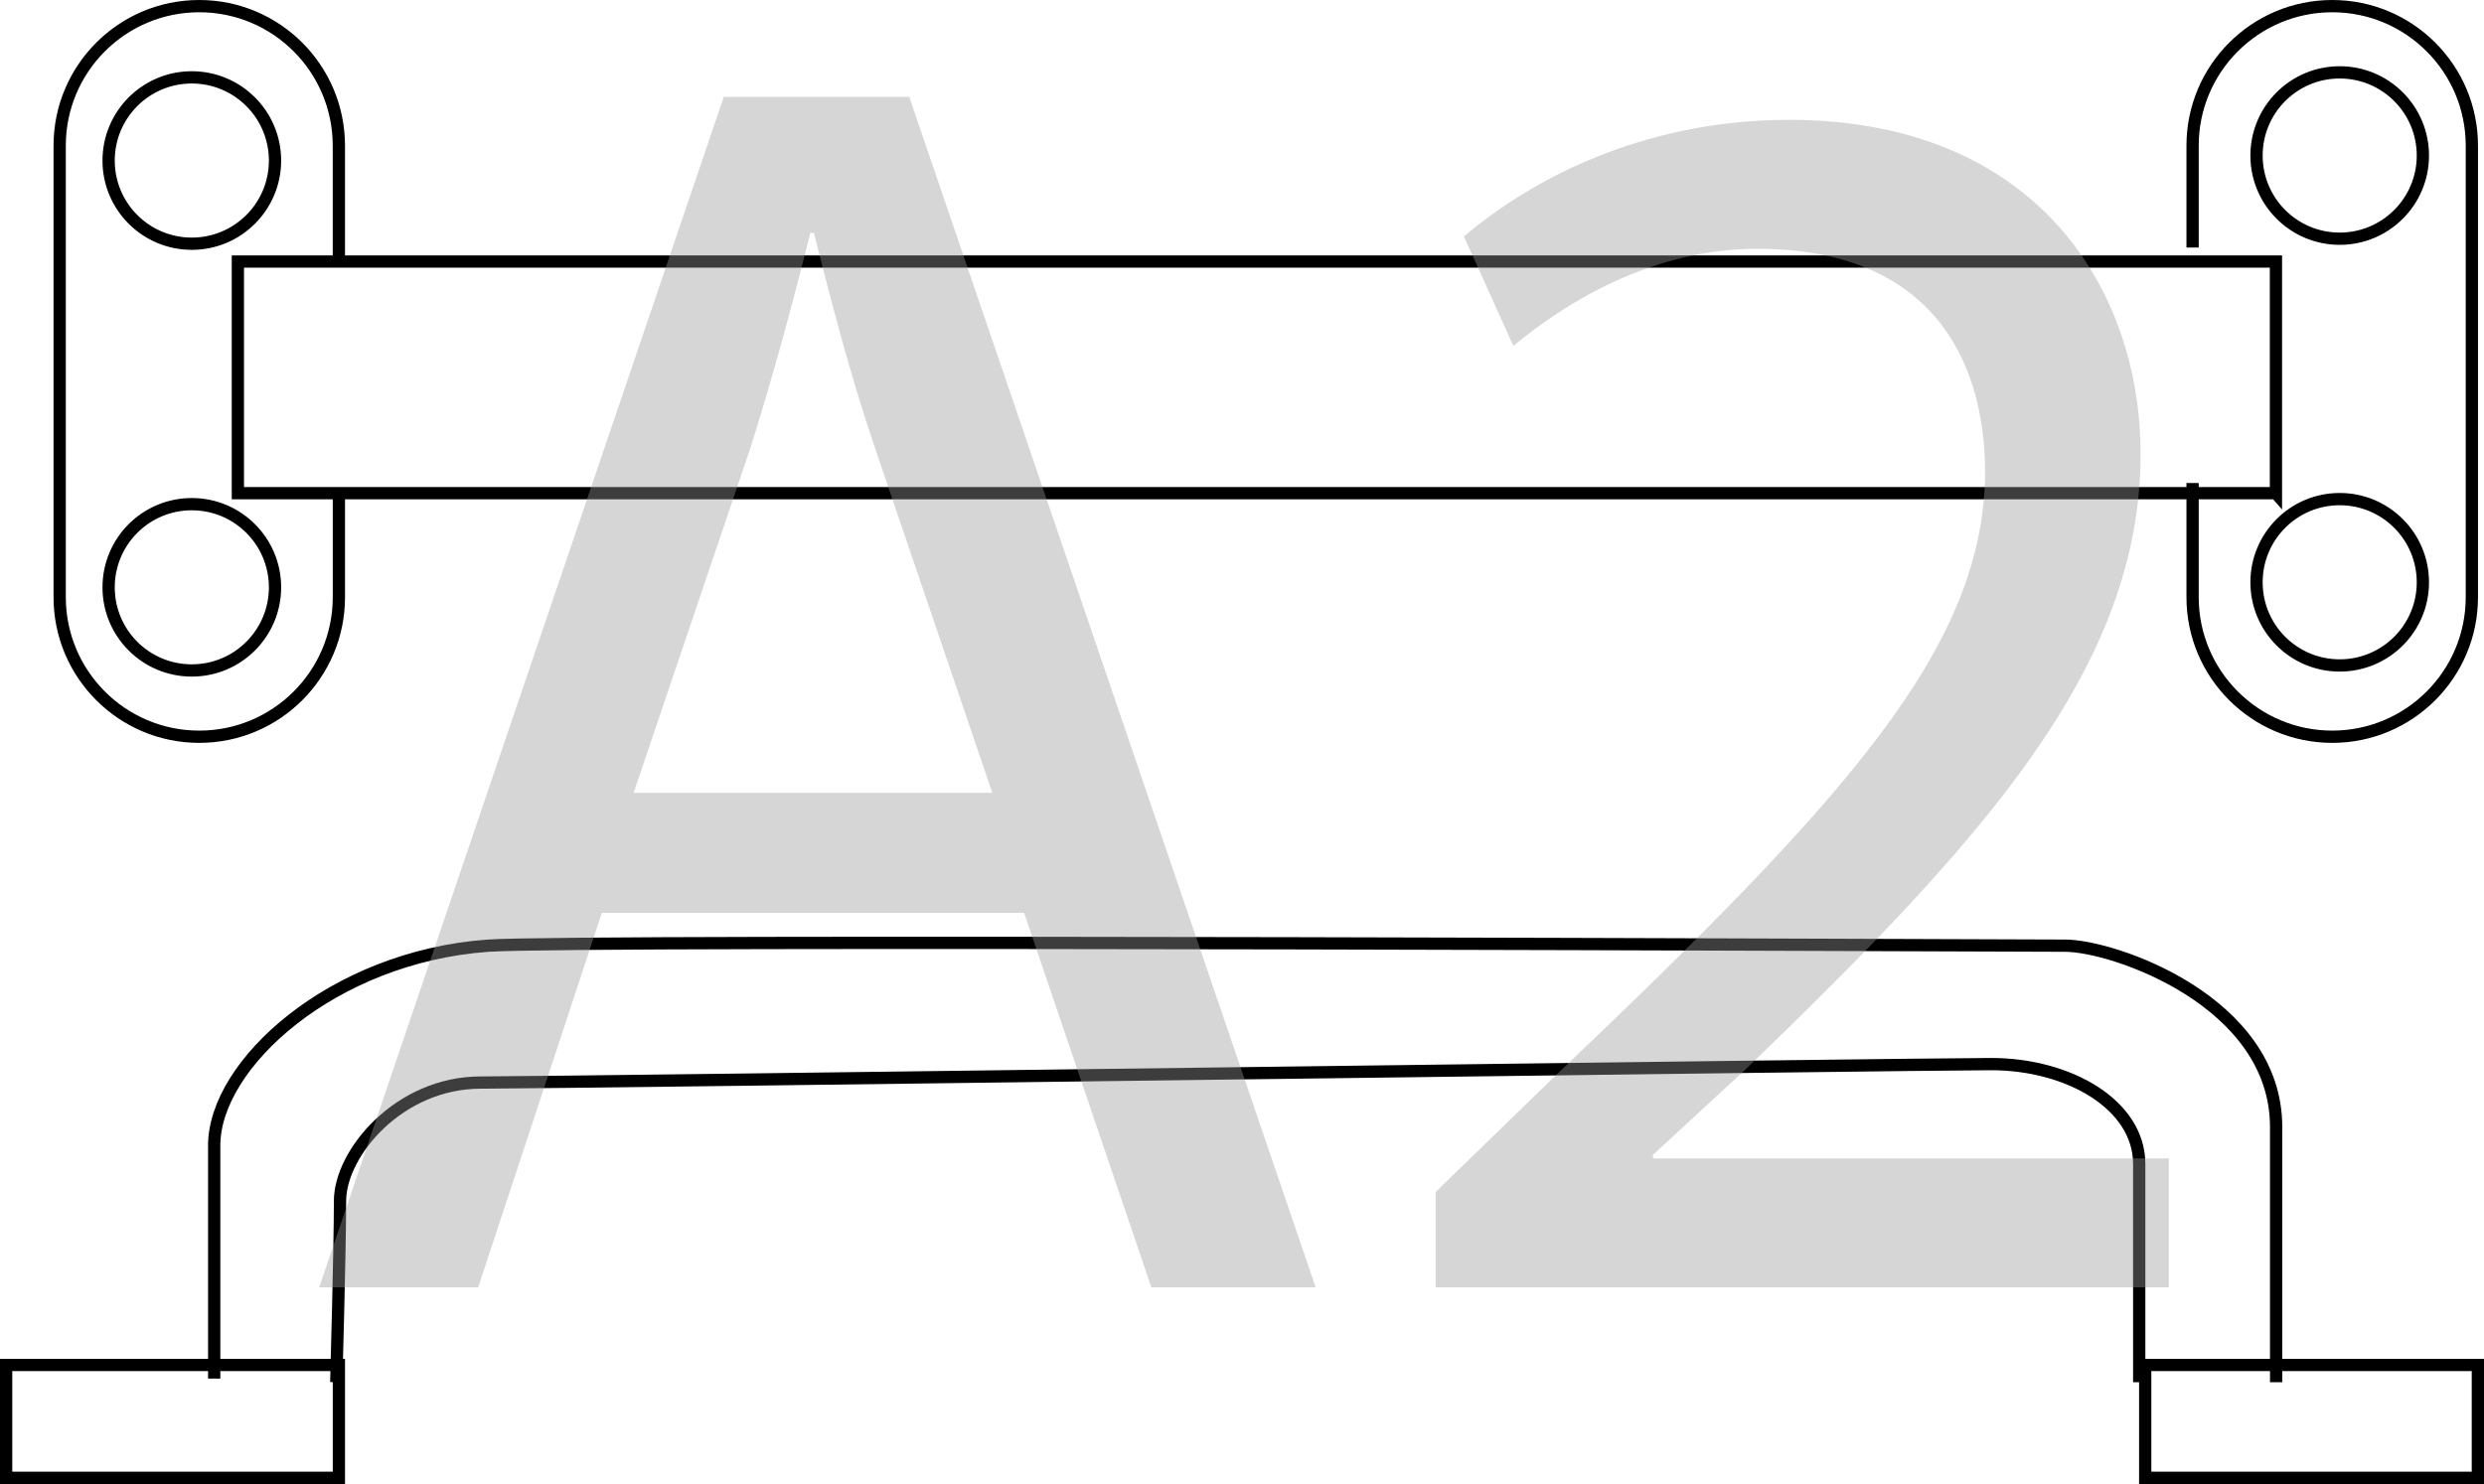
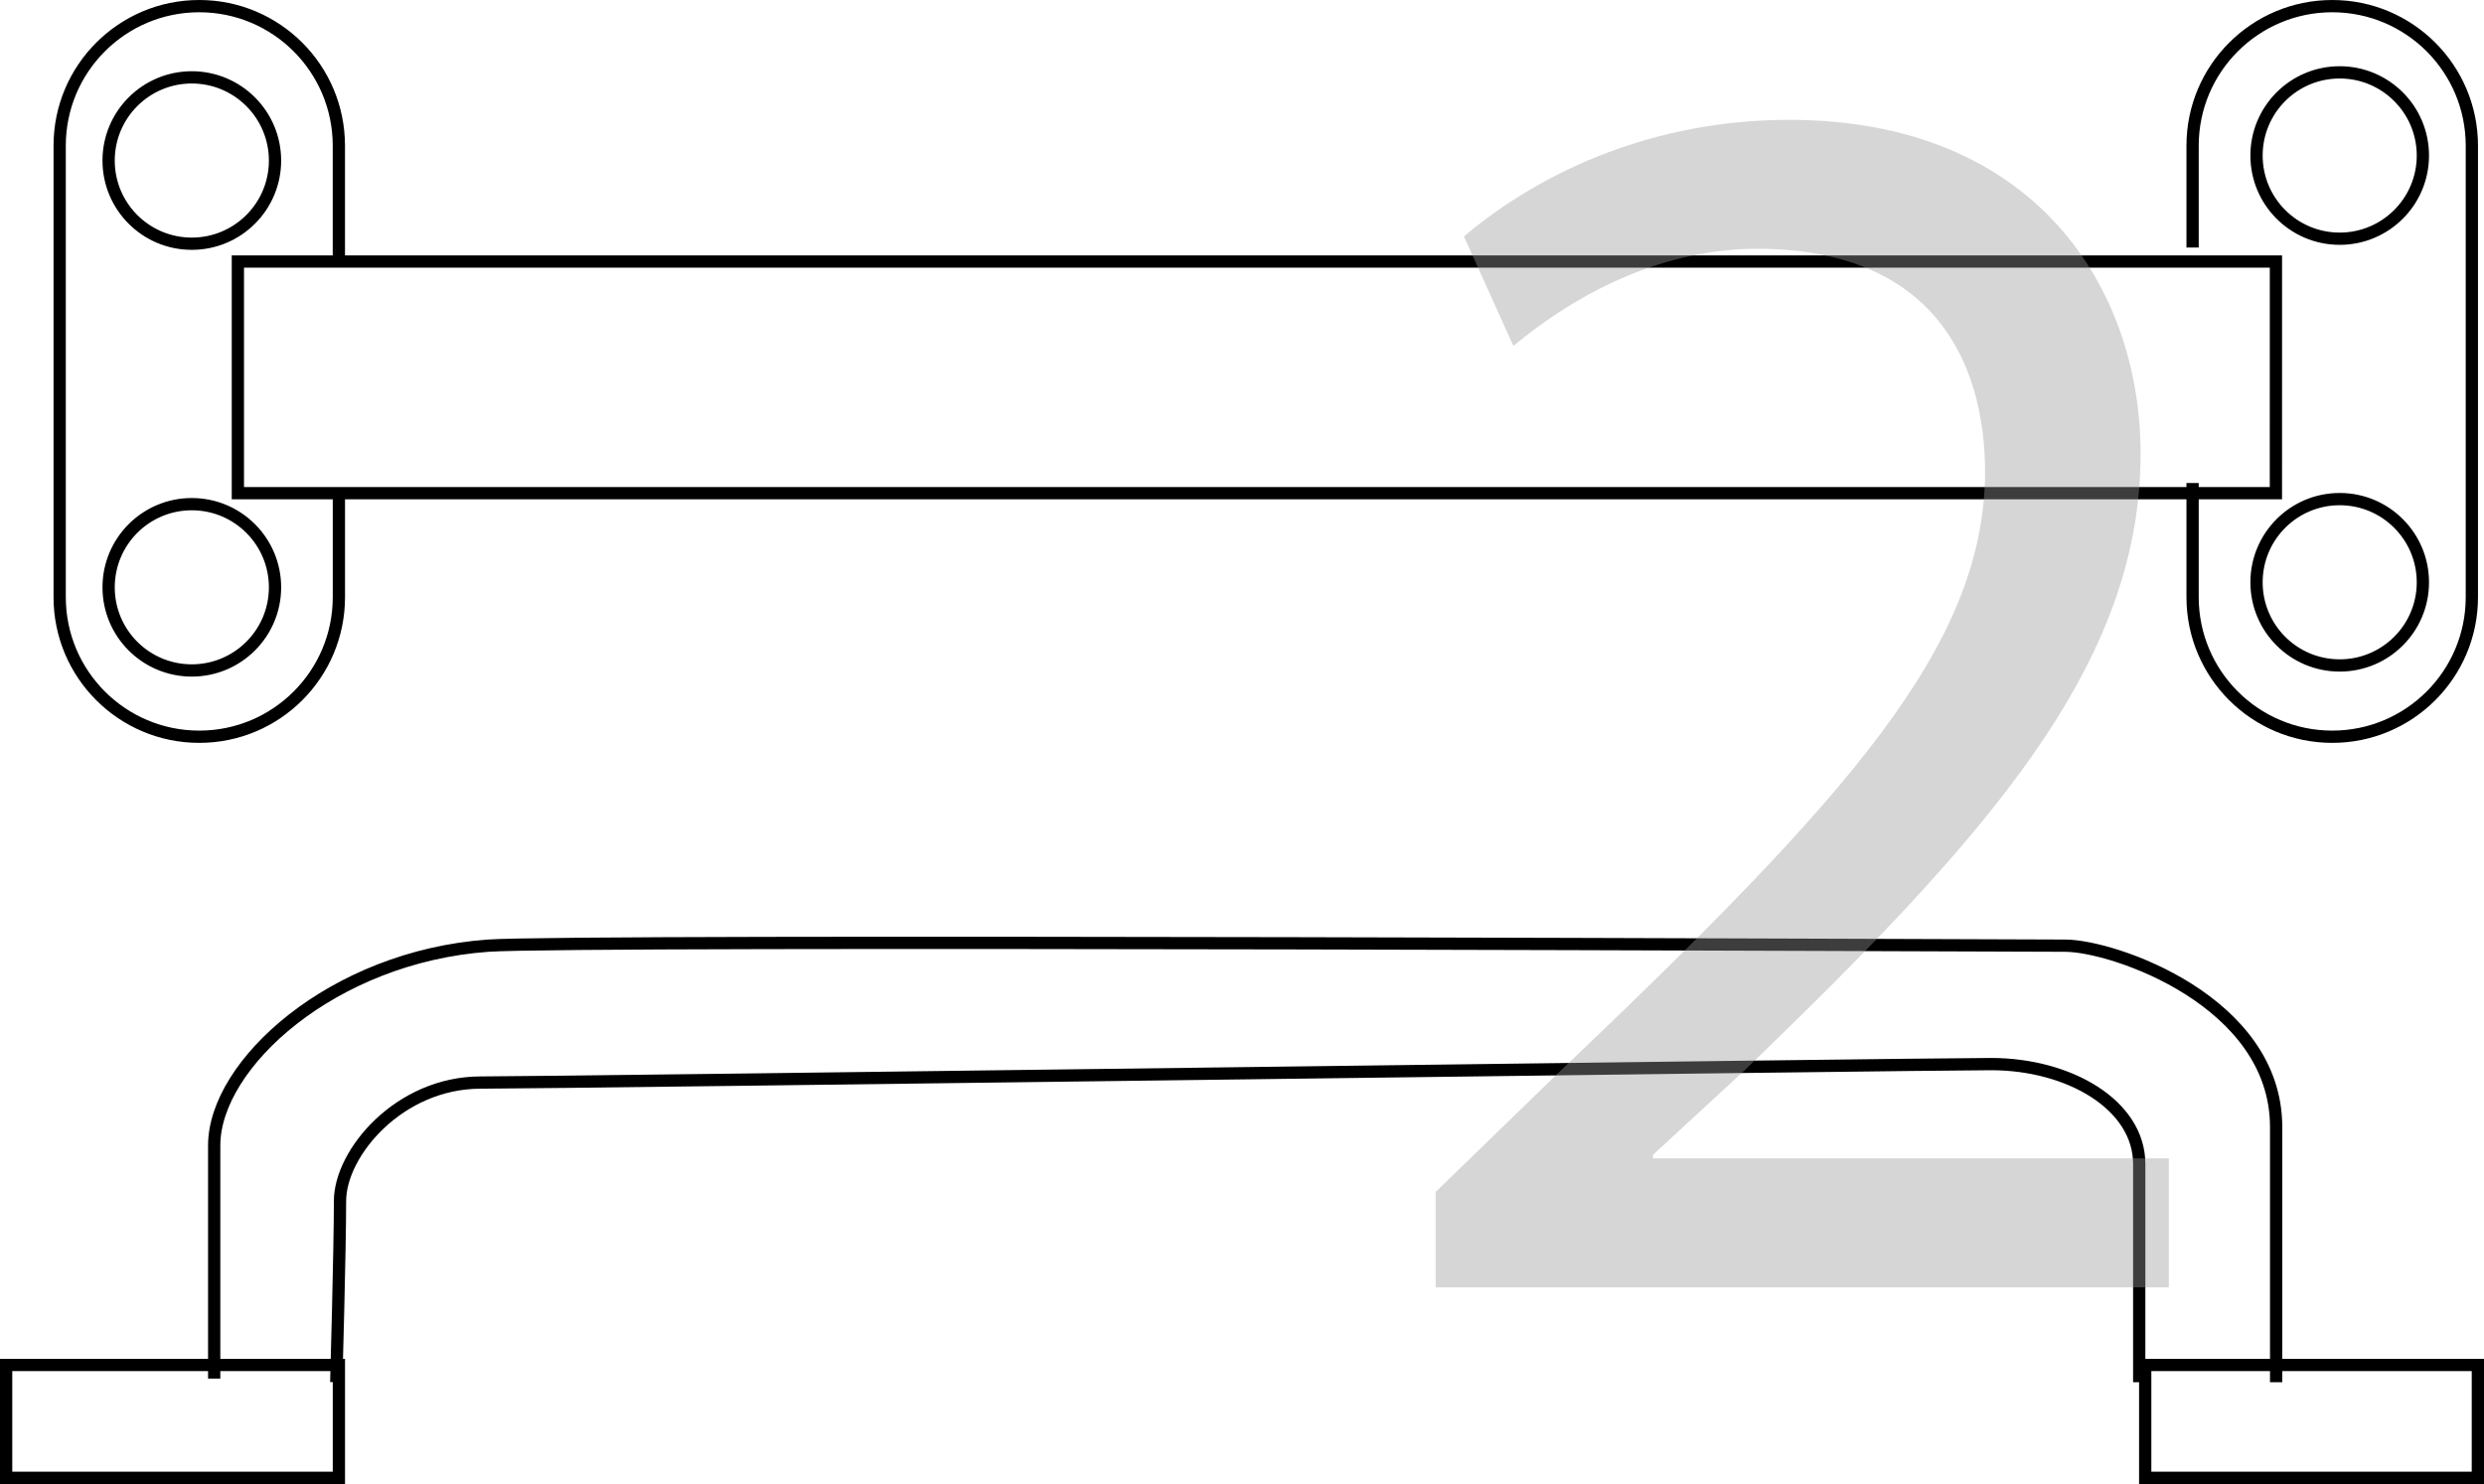
<svg xmlns="http://www.w3.org/2000/svg" id="_Слой_1" data-name="Слой 1" viewBox="0 0 101.24 60.5">
  <defs>
    <style>
      .cls-1 {
        fill: #999;
      }

      .cls-2 {
        fill: none;
        stroke: #000;
        stroke-width: .5px;
      }

      .cls-3 {
        opacity: .4;
      }
    </style>
  </defs>
  <path class="cls-2" d="M92.768,56.351v-10.404c0-5.131-6.639-7.393-8.599-7.393s-60.669-.258-64.276,0c-6.335,.453-11.163,4.828-11.163,8.145v9.503m4.975,.149s.153-5.43,.153-7.388c0-1.96,2.411-4.828,5.732-4.828s58.394-.753,61.565-.753c3.168,0,6.033,1.658,6.033,4.072v8.898" />
-   <path class="cls-2" d="M91.969,6.342c0-1.873,1.516-3.392,3.39-3.392,1.873,0,3.39,1.519,3.39,3.392,0,1.871-1.517,3.39-3.39,3.39-1.874,0-3.39-1.519-3.39-3.39Zm0,17.398c0-1.873,1.516-3.392,3.39-3.392,1.873,0,3.39,1.519,3.39,3.392s-1.517,3.39-3.39,3.39c-1.874,0-3.39-1.517-3.39-3.39Zm-2.606-13.648V5.941c0-3.143,2.548-5.691,5.693-5.691,3.142,0,5.689,2.548,5.689,5.691V24.345c0,3.143-2.548,5.691-5.689,5.691-3.145,0-5.693-2.548-5.693-5.691v-4.652M11.209,23.944c0,1.873-1.519,3.39-3.392,3.39s-3.39-1.517-3.39-3.39,1.517-3.39,3.39-3.39,3.392,1.517,3.392,3.39Zm0-17.398c0,1.873-1.519,3.39-3.392,3.39s-3.39-1.517-3.39-3.39,1.517-3.392,3.39-3.392,3.392,1.519,3.392,3.392Zm2.603,13.648v4.151c0,3.143-2.548,5.691-5.691,5.691-3.142,0-5.689-2.548-5.689-5.691V5.941C2.431,2.798,4.979,.25,8.12,.25c3.143,0,5.691,2.548,5.691,5.691v4.652m78.948,9.513H9.695V10.662H92.76v9.445Zm8.231,40.144h-13.558v-4.602h13.558v4.602Zm-87.179,0H.25v-4.602H13.812v4.602Z" />
+   <path class="cls-2" d="M91.969,6.342c0-1.873,1.516-3.392,3.39-3.392,1.873,0,3.39,1.519,3.39,3.392,0,1.871-1.517,3.39-3.39,3.39-1.874,0-3.39-1.519-3.39-3.39Zm0,17.398c0-1.873,1.516-3.392,3.39-3.392,1.873,0,3.39,1.519,3.39,3.392s-1.517,3.39-3.39,3.39c-1.874,0-3.39-1.517-3.39-3.39Zm-2.606-13.648V5.941c0-3.143,2.548-5.691,5.693-5.691,3.142,0,5.689,2.548,5.689,5.691V24.345c0,3.143-2.548,5.691-5.689,5.691-3.145,0-5.693-2.548-5.693-5.691v-4.652M11.209,23.944c0,1.873-1.519,3.39-3.392,3.39s-3.39-1.517-3.39-3.39,1.517-3.39,3.39-3.39,3.392,1.517,3.392,3.39Zm0-17.398c0,1.873-1.519,3.39-3.392,3.39s-3.39-1.517-3.39-3.39,1.517-3.392,3.39-3.392,3.392,1.519,3.392,3.392Zm2.603,13.648v4.151c0,3.143-2.548,5.691-5.691,5.691-3.142,0-5.689-2.548-5.689-5.691V5.941C2.431,2.798,4.979,.25,8.12,.25c3.143,0,5.691,2.548,5.691,5.691v4.652m78.948,9.513H9.695V10.662H92.76Zm8.231,40.144h-13.558v-4.602h13.558v4.602Zm-87.179,0H.25v-4.602H13.812v4.602Z" />
  <g class="cls-3">
-     <path class="cls-1" d="M24.53,37.217l-5.041,15.266h-6.48L29.498,3.95h7.561l16.562,48.532h-6.697l-5.185-15.266H24.53Zm15.913-4.896l-4.752-13.969c-1.08-3.169-1.801-6.049-2.521-8.857h-.144c-.721,2.881-1.513,5.833-2.448,8.785l-4.753,14.041h14.617Z" />
    <path class="cls-1" d="M58.513,52.483v-3.889l4.969-4.824c11.953-11.377,17.354-17.426,17.425-24.482,0-4.752-2.304-9.145-9.288-9.145-4.249,0-7.777,2.16-9.938,3.96l-2.016-4.464c3.24-2.736,7.849-4.753,13.249-4.753,10.081,0,14.329,6.913,14.329,13.609,0,8.641-6.265,15.626-16.129,25.131l-3.745,3.456v.144h21.026v5.257h-29.883Z" />
  </g>
</svg>